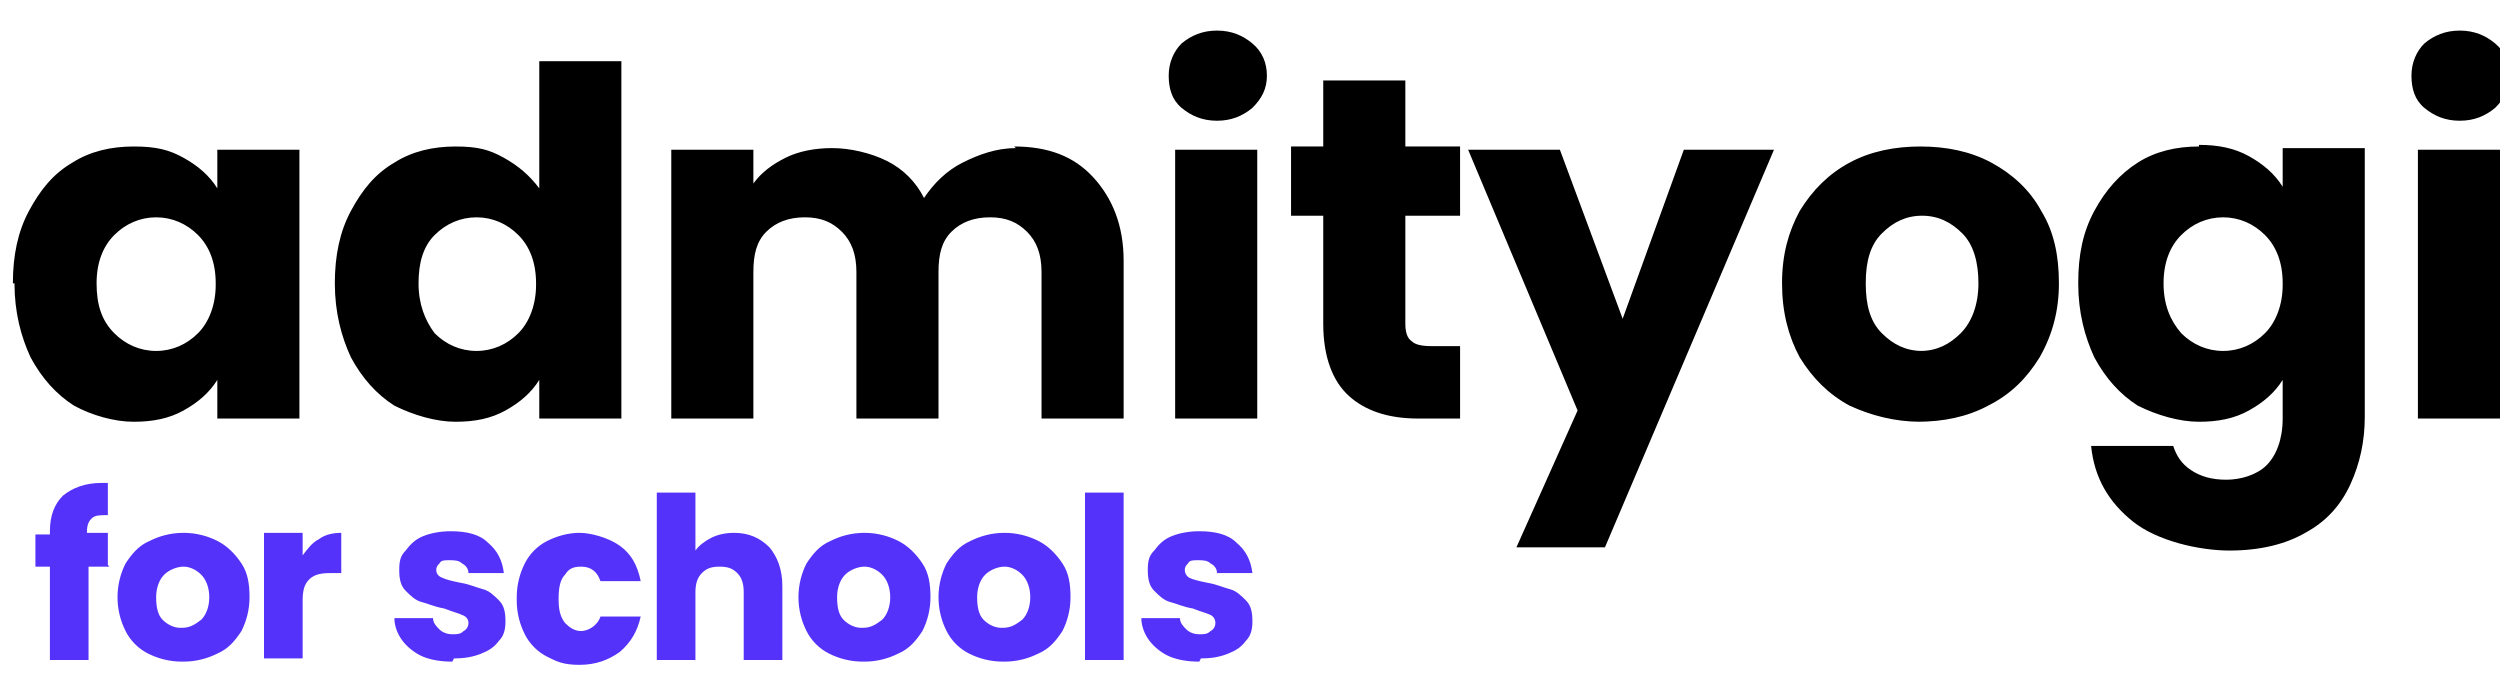
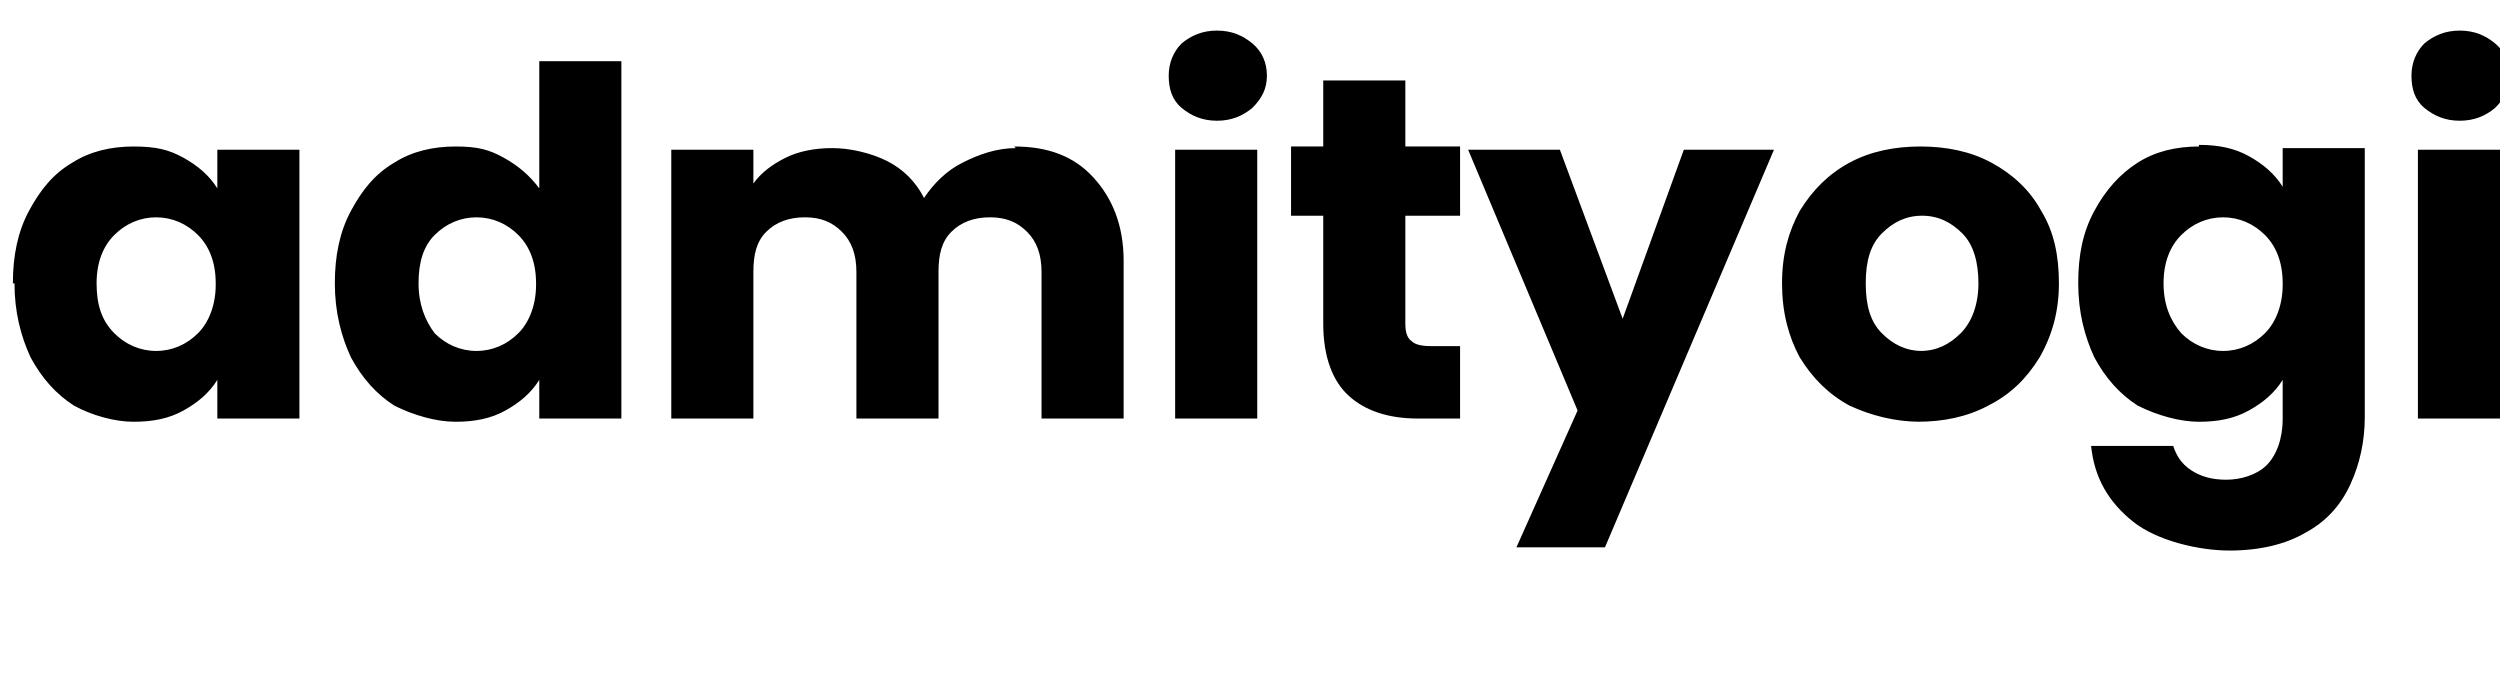
<svg xmlns="http://www.w3.org/2000/svg" version="1.1" viewBox="0 0 155.3 43">
  <defs>
    <style>
      .cls-1 {
        fill: #5532fa;
      }
    </style>
  </defs>
  <g>
    <g id="Layer_1">
      <path d="M.8,17.6c0-1.7.3-3.2,1-4.5.7-1.3,1.5-2.3,2.7-3,1.1-.7,2.4-1,3.8-1s2.2.2,3.1.7c.9.5,1.6,1.1,2.1,1.9v-2.4h5.1v16.7h-5.1v-2.4c-.5.8-1.2,1.4-2.1,1.9-.9.5-1.9.7-3.1.7s-2.6-.4-3.7-1c-1.1-.7-2-1.7-2.7-3-.6-1.3-1-2.8-1-4.6ZM13.4,17.6c0-1.3-.4-2.3-1.1-3-.7-.7-1.6-1.1-2.6-1.1s-1.9.4-2.6,1.1c-.7.7-1.1,1.7-1.1,3s.3,2.3,1.1,3.1c.7.7,1.6,1.1,2.6,1.1s1.9-.4,2.6-1.1c.7-.7,1.1-1.8,1.1-3ZM20.8,17.6c0-1.7.3-3.2,1-4.5.7-1.3,1.5-2.3,2.7-3,1.1-.7,2.4-1,3.8-1s2.1.2,3,.7c.9.5,1.6,1.1,2.2,1.9V3.8h5.1v22.2h-5.1v-2.4c-.5.8-1.2,1.4-2.1,1.9-.9.5-1.9.7-3.1.7s-2.6-.4-3.8-1c-1.1-.7-2-1.7-2.7-3-.6-1.3-1-2.8-1-4.6ZM33.3,17.6c0-1.3-.4-2.3-1.1-3-.7-.7-1.6-1.1-2.6-1.1s-1.9.4-2.6,1.1c-.7.7-1,1.7-1,3s.4,2.3,1,3.1c.7.7,1.6,1.1,2.6,1.1s1.9-.4,2.6-1.1c.7-.7,1.1-1.8,1.1-3ZM63,9.1c2.1,0,3.7.6,4.9,1.9,1.2,1.3,1.9,3,1.9,5.2v9.8h-5.1v-9.1c0-1.1-.3-1.9-.9-2.5-.6-.6-1.3-.9-2.3-.9s-1.8.3-2.4.9c-.6.6-.8,1.4-.8,2.5v9.1h-5.1v-9.1c0-1.1-.3-1.9-.9-2.5-.6-.6-1.3-.9-2.3-.9s-1.8.3-2.4.9c-.6.6-.8,1.4-.8,2.5v9.1h-5.1V9.3h5.1v2.1c.5-.7,1.2-1.2,2-1.6.8-.4,1.8-.6,2.9-.6s2.4.3,3.4.8c1,.5,1.8,1.3,2.3,2.3.6-.9,1.4-1.7,2.4-2.2s2.1-.9,3.3-.9ZM75.6,7.5c-.9,0-1.6-.3-2.2-.8-.6-.5-.8-1.2-.8-2s.3-1.5.8-2c.6-.5,1.3-.8,2.2-.8s1.6.3,2.2.8c.6.5.9,1.2.9,2s-.3,1.4-.9,2c-.6.5-1.3.8-2.2.8ZM78.1,9.3v16.7h-5.1V9.3h5.1ZM90.7,21.6v4.4h-2.6c-1.9,0-3.3-.5-4.3-1.4-1-.9-1.6-2.4-1.6-4.5v-6.7h-2v-4.3h2v-4.1h5.1v4.1h3.4v4.3h-3.4v6.7c0,.5.1.9.4,1.1.2.2.6.3,1.2.3h1.8ZM110.2,9.3l-10.5,24.7h-5.5l3.8-8.5-6.8-16.2h5.7l3.9,10.5,3.8-10.5h5.5ZM119.3,26.2c-1.6,0-3.1-.4-4.4-1-1.3-.7-2.3-1.7-3.1-3-.7-1.3-1.1-2.8-1.1-4.6s.4-3.2,1.1-4.5c.8-1.3,1.8-2.3,3.1-3,1.3-.7,2.8-1,4.4-1s3.1.3,4.4,1c1.3.7,2.4,1.7,3.1,3,.8,1.3,1.1,2.8,1.1,4.5s-.4,3.2-1.2,4.6c-.8,1.3-1.8,2.3-3.2,3-1.3.7-2.8,1-4.4,1ZM119.3,21.8c1,0,1.8-.4,2.5-1.1.7-.7,1.1-1.8,1.1-3.1s-.3-2.4-1-3.1c-.7-.7-1.5-1.1-2.5-1.1s-1.8.4-2.5,1.1c-.7.7-1,1.7-1,3.1s.3,2.4,1,3.1c.7.7,1.5,1.1,2.5,1.1ZM136.6,9c1.2,0,2.2.2,3.1.7.9.5,1.6,1.1,2.1,1.9v-2.4h5.1v16.7c0,1.5-.3,2.9-.9,4.2-.6,1.3-1.5,2.3-2.8,3-1.2.7-2.8,1.1-4.7,1.1s-4.5-.6-6-1.8c-1.5-1.2-2.4-2.7-2.6-4.7h5.1c.2.6.5,1.1,1.1,1.5.6.4,1.3.6,2.2.6s1.9-.3,2.5-.9c.6-.6,1-1.6,1-2.9v-2.4c-.5.8-1.2,1.4-2.1,1.9-.9.5-1.9.7-3.1.7s-2.6-.4-3.8-1c-1.1-.7-2-1.7-2.7-3-.6-1.3-1-2.8-1-4.6s.3-3.2,1-4.5c.7-1.3,1.6-2.3,2.7-3,1.1-.7,2.4-1,3.8-1ZM141.8,17.6c0-1.3-.4-2.3-1.1-3-.7-.7-1.6-1.1-2.6-1.1s-1.9.4-2.6,1.1c-.7.7-1.1,1.7-1.1,3s.4,2.3,1.1,3.1c.7.7,1.6,1.1,2.6,1.1s1.9-.4,2.6-1.1c.7-.7,1.1-1.8,1.1-3ZM152.8,7.5c-.9,0-1.6-.3-2.2-.8-.6-.5-.8-1.2-.8-2s.3-1.5.8-2c.6-.5,1.3-.8,2.2-.8s1.6.3,2.2.8c.6.5.9,1.2.9,2s-.3,1.4-.9,2c-.6.5-1.3.8-2.2.8ZM155.3,9.3v16.7h-5.1V9.3h5.1Z" />
-       <path class="cls-1" d="M6.8,35.2h-1.3v5.8h-2.4v-5.8h-.9v-2h.9v-.2c0-1,.3-1.7.8-2.2.6-.5,1.4-.8,2.4-.8s.3,0,.4,0v2c-.5,0-.8,0-1,.2-.2.2-.3.4-.3.9h0c0,0,1.3,0,1.3,0v2ZM11.3,41.1c-.8,0-1.5-.2-2.1-.5-.6-.3-1.1-.8-1.4-1.4-.3-.6-.5-1.3-.5-2.1s.2-1.5.5-2.1c.4-.6.8-1.1,1.5-1.4.6-.3,1.3-.5,2.1-.5s1.5.2,2.1.5c.6.3,1.1.8,1.5,1.4.4.6.5,1.3.5,2.1s-.2,1.5-.5,2.1c-.4.6-.8,1.1-1.5,1.4-.6.3-1.3.5-2.1.5ZM11.3,39c.5,0,.8-.2,1.2-.5.3-.3.5-.8.5-1.4s-.2-1.1-.5-1.4c-.3-.3-.7-.5-1.1-.5s-.9.2-1.2.5c-.3.3-.5.8-.5,1.4s.1,1.1.4,1.4c.3.3.7.5,1.1.5ZM18.8,34.5c.3-.4.6-.8,1-1,.4-.3.9-.4,1.4-.4v2.5h-.7c-.6,0-1,.1-1.3.4-.3.3-.4.7-.4,1.3v3.6h-2.4v-7.8h2.4v1.3ZM28.1,41.1c-.7,0-1.3-.1-1.8-.3s-1-.6-1.3-1c-.3-.4-.5-.9-.5-1.4h2.4c0,.3.2.5.4.7.2.2.5.3.8.3s.5,0,.7-.2c.2-.1.3-.3.3-.5s-.1-.4-.4-.5c-.2-.1-.6-.2-1.1-.4-.6-.1-1-.3-1.4-.4-.4-.1-.7-.4-1-.7-.3-.3-.4-.7-.4-1.3s.1-.9.4-1.2c.3-.4.6-.7,1.1-.9.5-.2,1.1-.3,1.7-.3,1,0,1.8.2,2.3.7.6.5.9,1.1,1,1.9h-2.2c0-.3-.2-.5-.4-.6-.2-.2-.5-.2-.8-.2s-.5,0-.6.2c-.1.1-.2.2-.2.4s.1.4.4.5c.2.1.6.2,1.1.3.6.1,1,.3,1.4.4.4.1.7.4,1,.7.3.3.4.7.4,1.3,0,.5-.1.9-.4,1.2-.3.4-.6.6-1.1.8-.5.2-1,.3-1.7.3ZM32.1,37.1c0-.8.2-1.5.5-2.1.3-.6.8-1.1,1.4-1.4.6-.3,1.3-.5,2-.5s1.8.3,2.5.8c.7.5,1.1,1.2,1.3,2.2h-2.5c-.2-.6-.6-.9-1.2-.9s-.8.2-1,.5c-.3.3-.4.8-.4,1.5s.1,1.1.4,1.5c.3.3.6.5,1,.5s1-.3,1.2-.9h2.5c-.2.9-.6,1.6-1.3,2.2-.7.5-1.5.8-2.5.8s-1.4-.2-2-.5c-.6-.3-1.1-.8-1.4-1.4-.3-.6-.5-1.3-.5-2.1ZM45.6,33.1c.9,0,1.6.3,2.2.9.5.6.8,1.4.8,2.4v4.6h-2.4v-4.2c0-.5-.1-.9-.4-1.2-.3-.3-.6-.4-1.1-.4s-.8.1-1.1.4c-.3.3-.4.7-.4,1.2v4.2h-2.4v-10.4h2.4v3.6c.2-.3.6-.6,1-.8.4-.2.9-.3,1.4-.3ZM53.6,41.1c-.8,0-1.5-.2-2.1-.5-.6-.3-1.1-.8-1.4-1.4-.3-.6-.5-1.3-.5-2.1s.2-1.5.5-2.1c.4-.6.8-1.1,1.5-1.4.6-.3,1.3-.5,2.1-.5s1.5.2,2.1.5c.6.3,1.1.8,1.5,1.4.4.6.5,1.3.5,2.1s-.2,1.5-.5,2.1c-.4.6-.8,1.1-1.5,1.4-.6.3-1.3.5-2.1.5ZM53.6,39c.5,0,.8-.2,1.2-.5.3-.3.5-.8.5-1.4s-.2-1.1-.5-1.4c-.3-.3-.7-.5-1.1-.5s-.9.2-1.2.5c-.3.3-.5.8-.5,1.4s.1,1.1.4,1.4c.3.3.7.5,1.1.5ZM62.3,41.1c-.8,0-1.5-.2-2.1-.5-.6-.3-1.1-.8-1.4-1.4-.3-.6-.5-1.3-.5-2.1s.2-1.5.5-2.1c.4-.6.8-1.1,1.5-1.4.6-.3,1.3-.5,2.1-.5s1.5.2,2.1.5c.6.3,1.1.8,1.5,1.4.4.6.5,1.3.5,2.1s-.2,1.5-.5,2.1c-.4.6-.8,1.1-1.5,1.4-.6.3-1.3.5-2.1.5ZM62.3,39c.5,0,.8-.2,1.2-.5.3-.3.5-.8.5-1.4s-.2-1.1-.5-1.4c-.3-.3-.7-.5-1.1-.5s-.9.2-1.2.5c-.3.3-.5.8-.5,1.4s.1,1.1.4,1.4c.3.3.7.5,1.1.5ZM69.8,30.6v10.4h-2.4v-10.4h2.4ZM74.5,41.1c-.7,0-1.3-.1-1.8-.3-.5-.2-1-.6-1.3-1-.3-.4-.5-.9-.5-1.4h2.4c0,.3.2.5.4.7s.5.3.8.3.5,0,.7-.2c.2-.1.3-.3.3-.5s-.1-.4-.3-.5c-.2-.1-.6-.2-1.1-.4-.6-.1-1-.3-1.4-.4-.4-.1-.7-.4-1-.7-.3-.3-.4-.7-.4-1.3s.1-.9.4-1.2c.3-.4.6-.7,1.1-.9.5-.2,1.1-.3,1.7-.3,1,0,1.8.2,2.3.7.6.5.9,1.1,1,1.9h-2.2c0-.3-.2-.5-.4-.6-.2-.2-.5-.2-.8-.2s-.5,0-.6.2c-.1.1-.2.2-.2.4s.1.4.3.5c.2.1.6.2,1.1.3.6.1,1,.3,1.4.4.4.1.7.4,1,.7.3.3.4.7.4,1.3,0,.5-.1.9-.4,1.2-.3.4-.6.6-1.1.8-.5.2-1,.3-1.7.3Z" />
    </g>
  </g>
</svg>